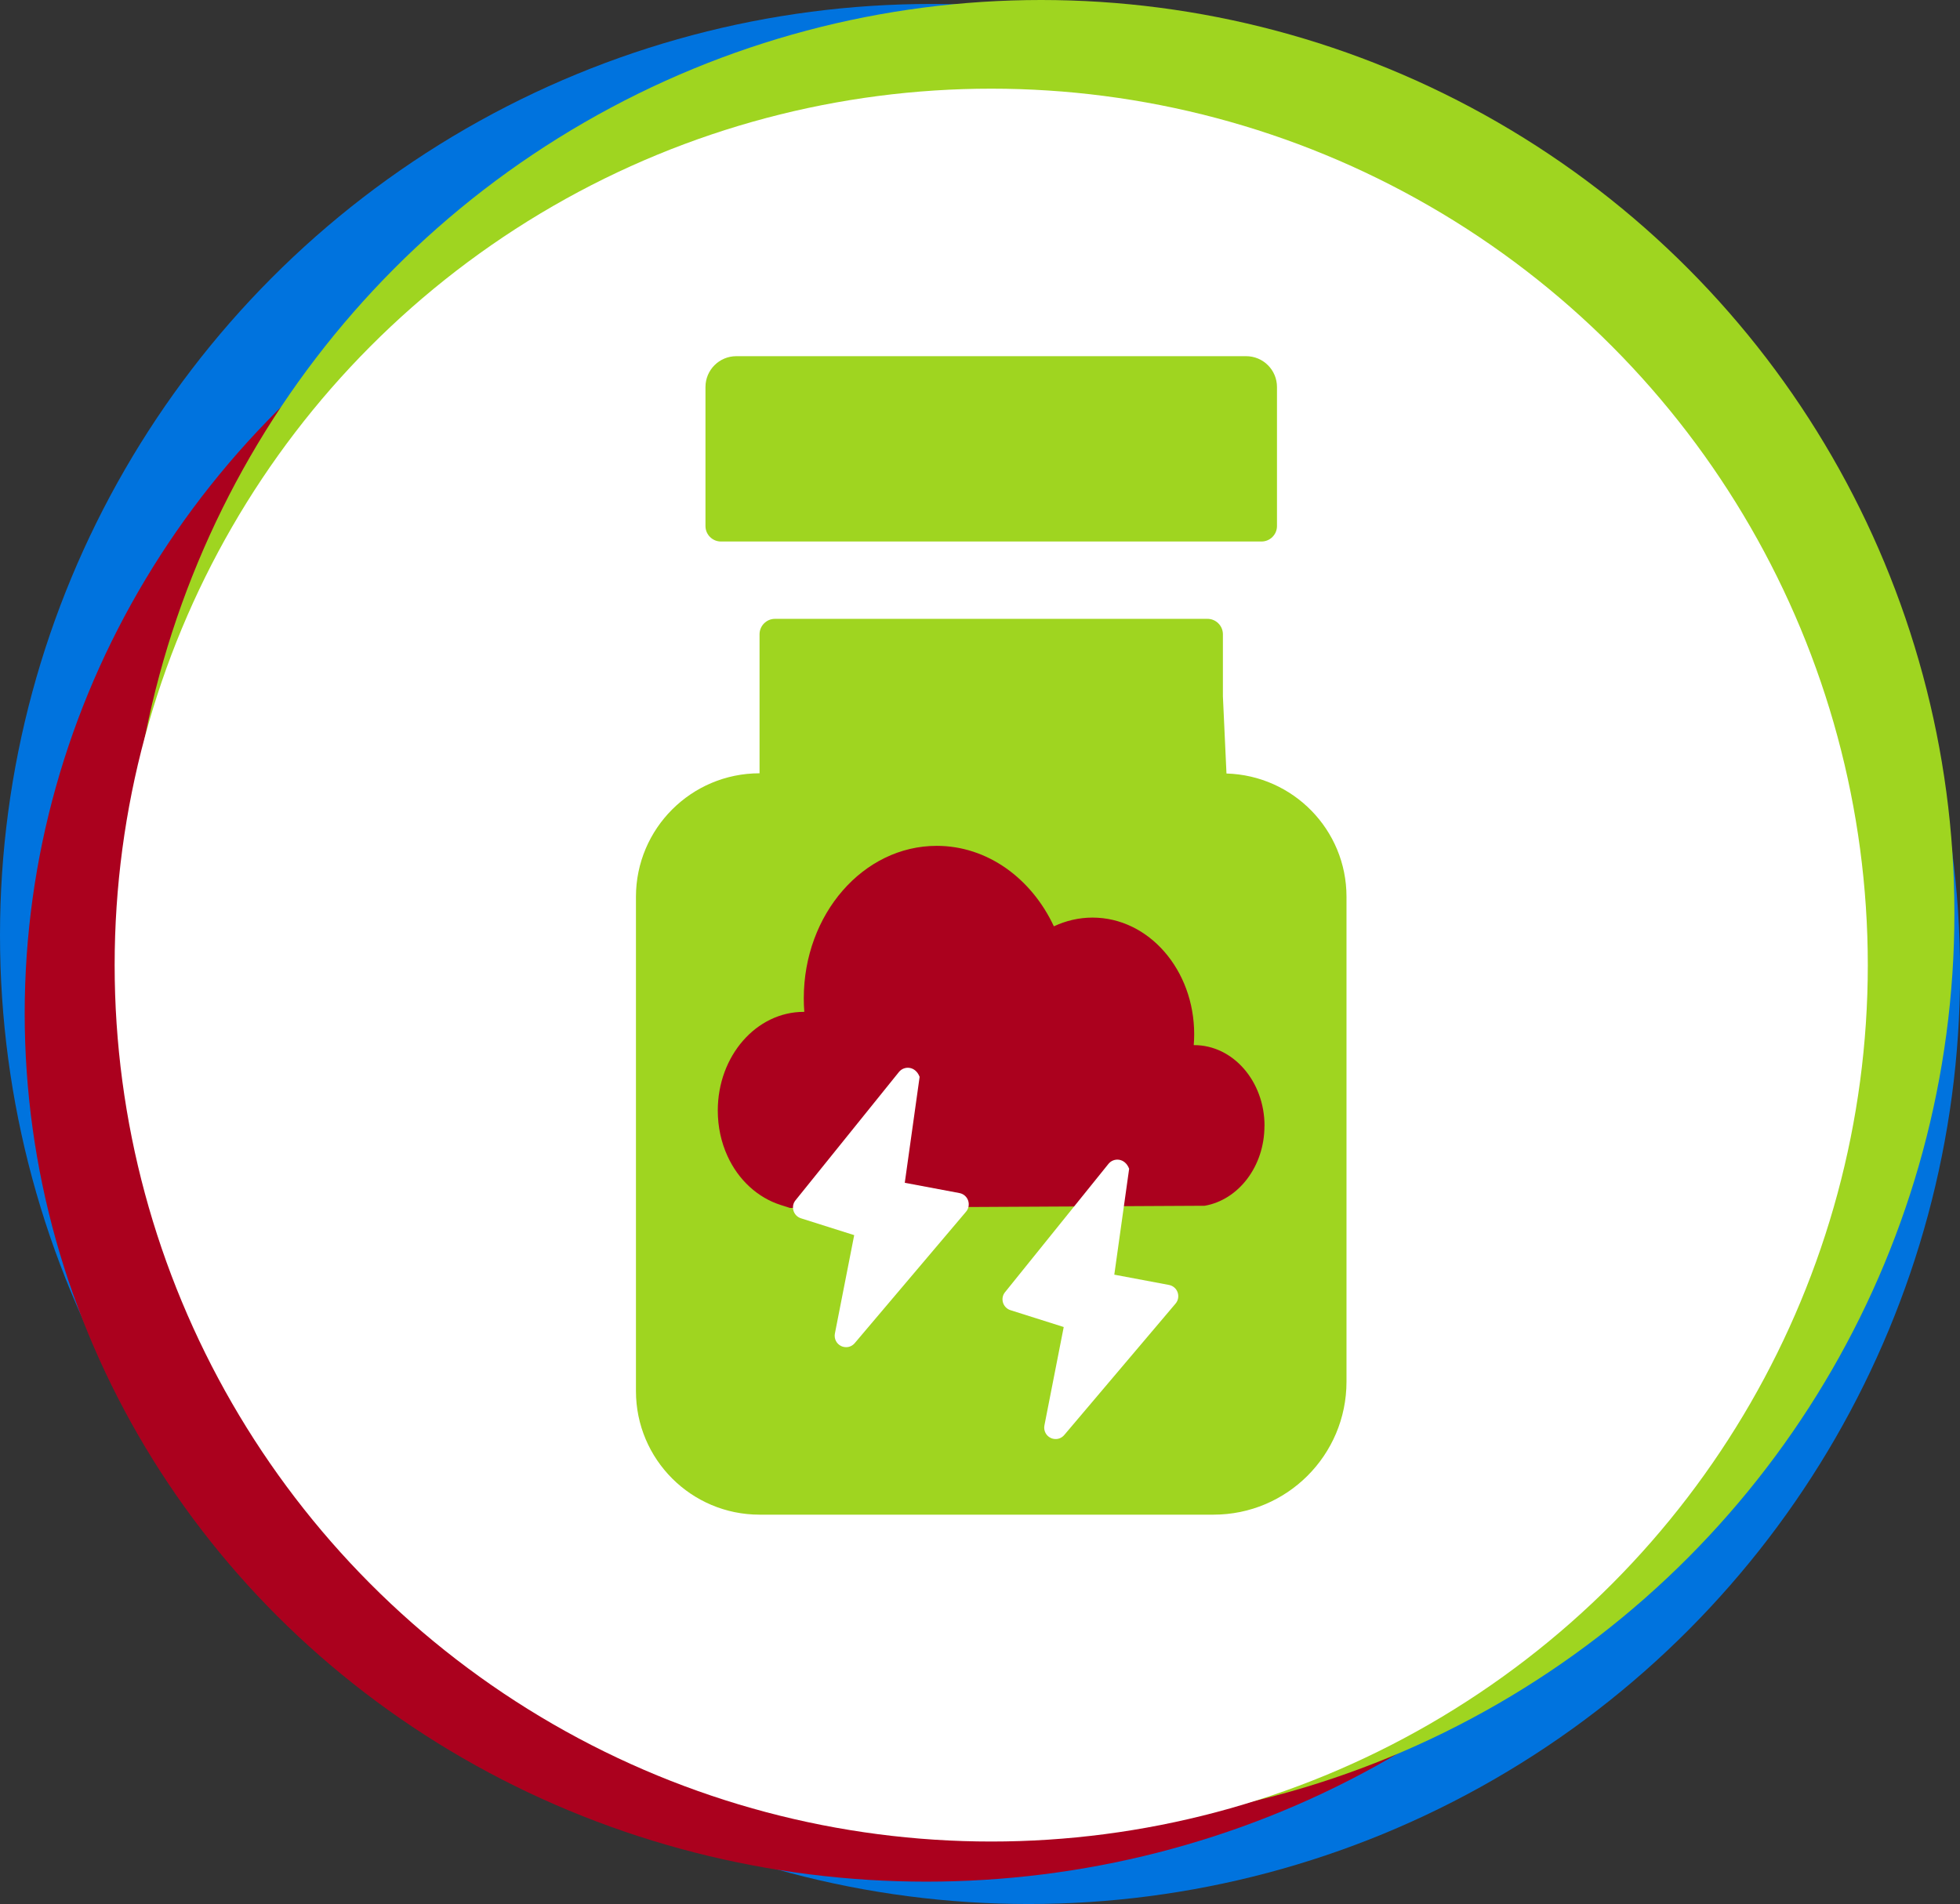
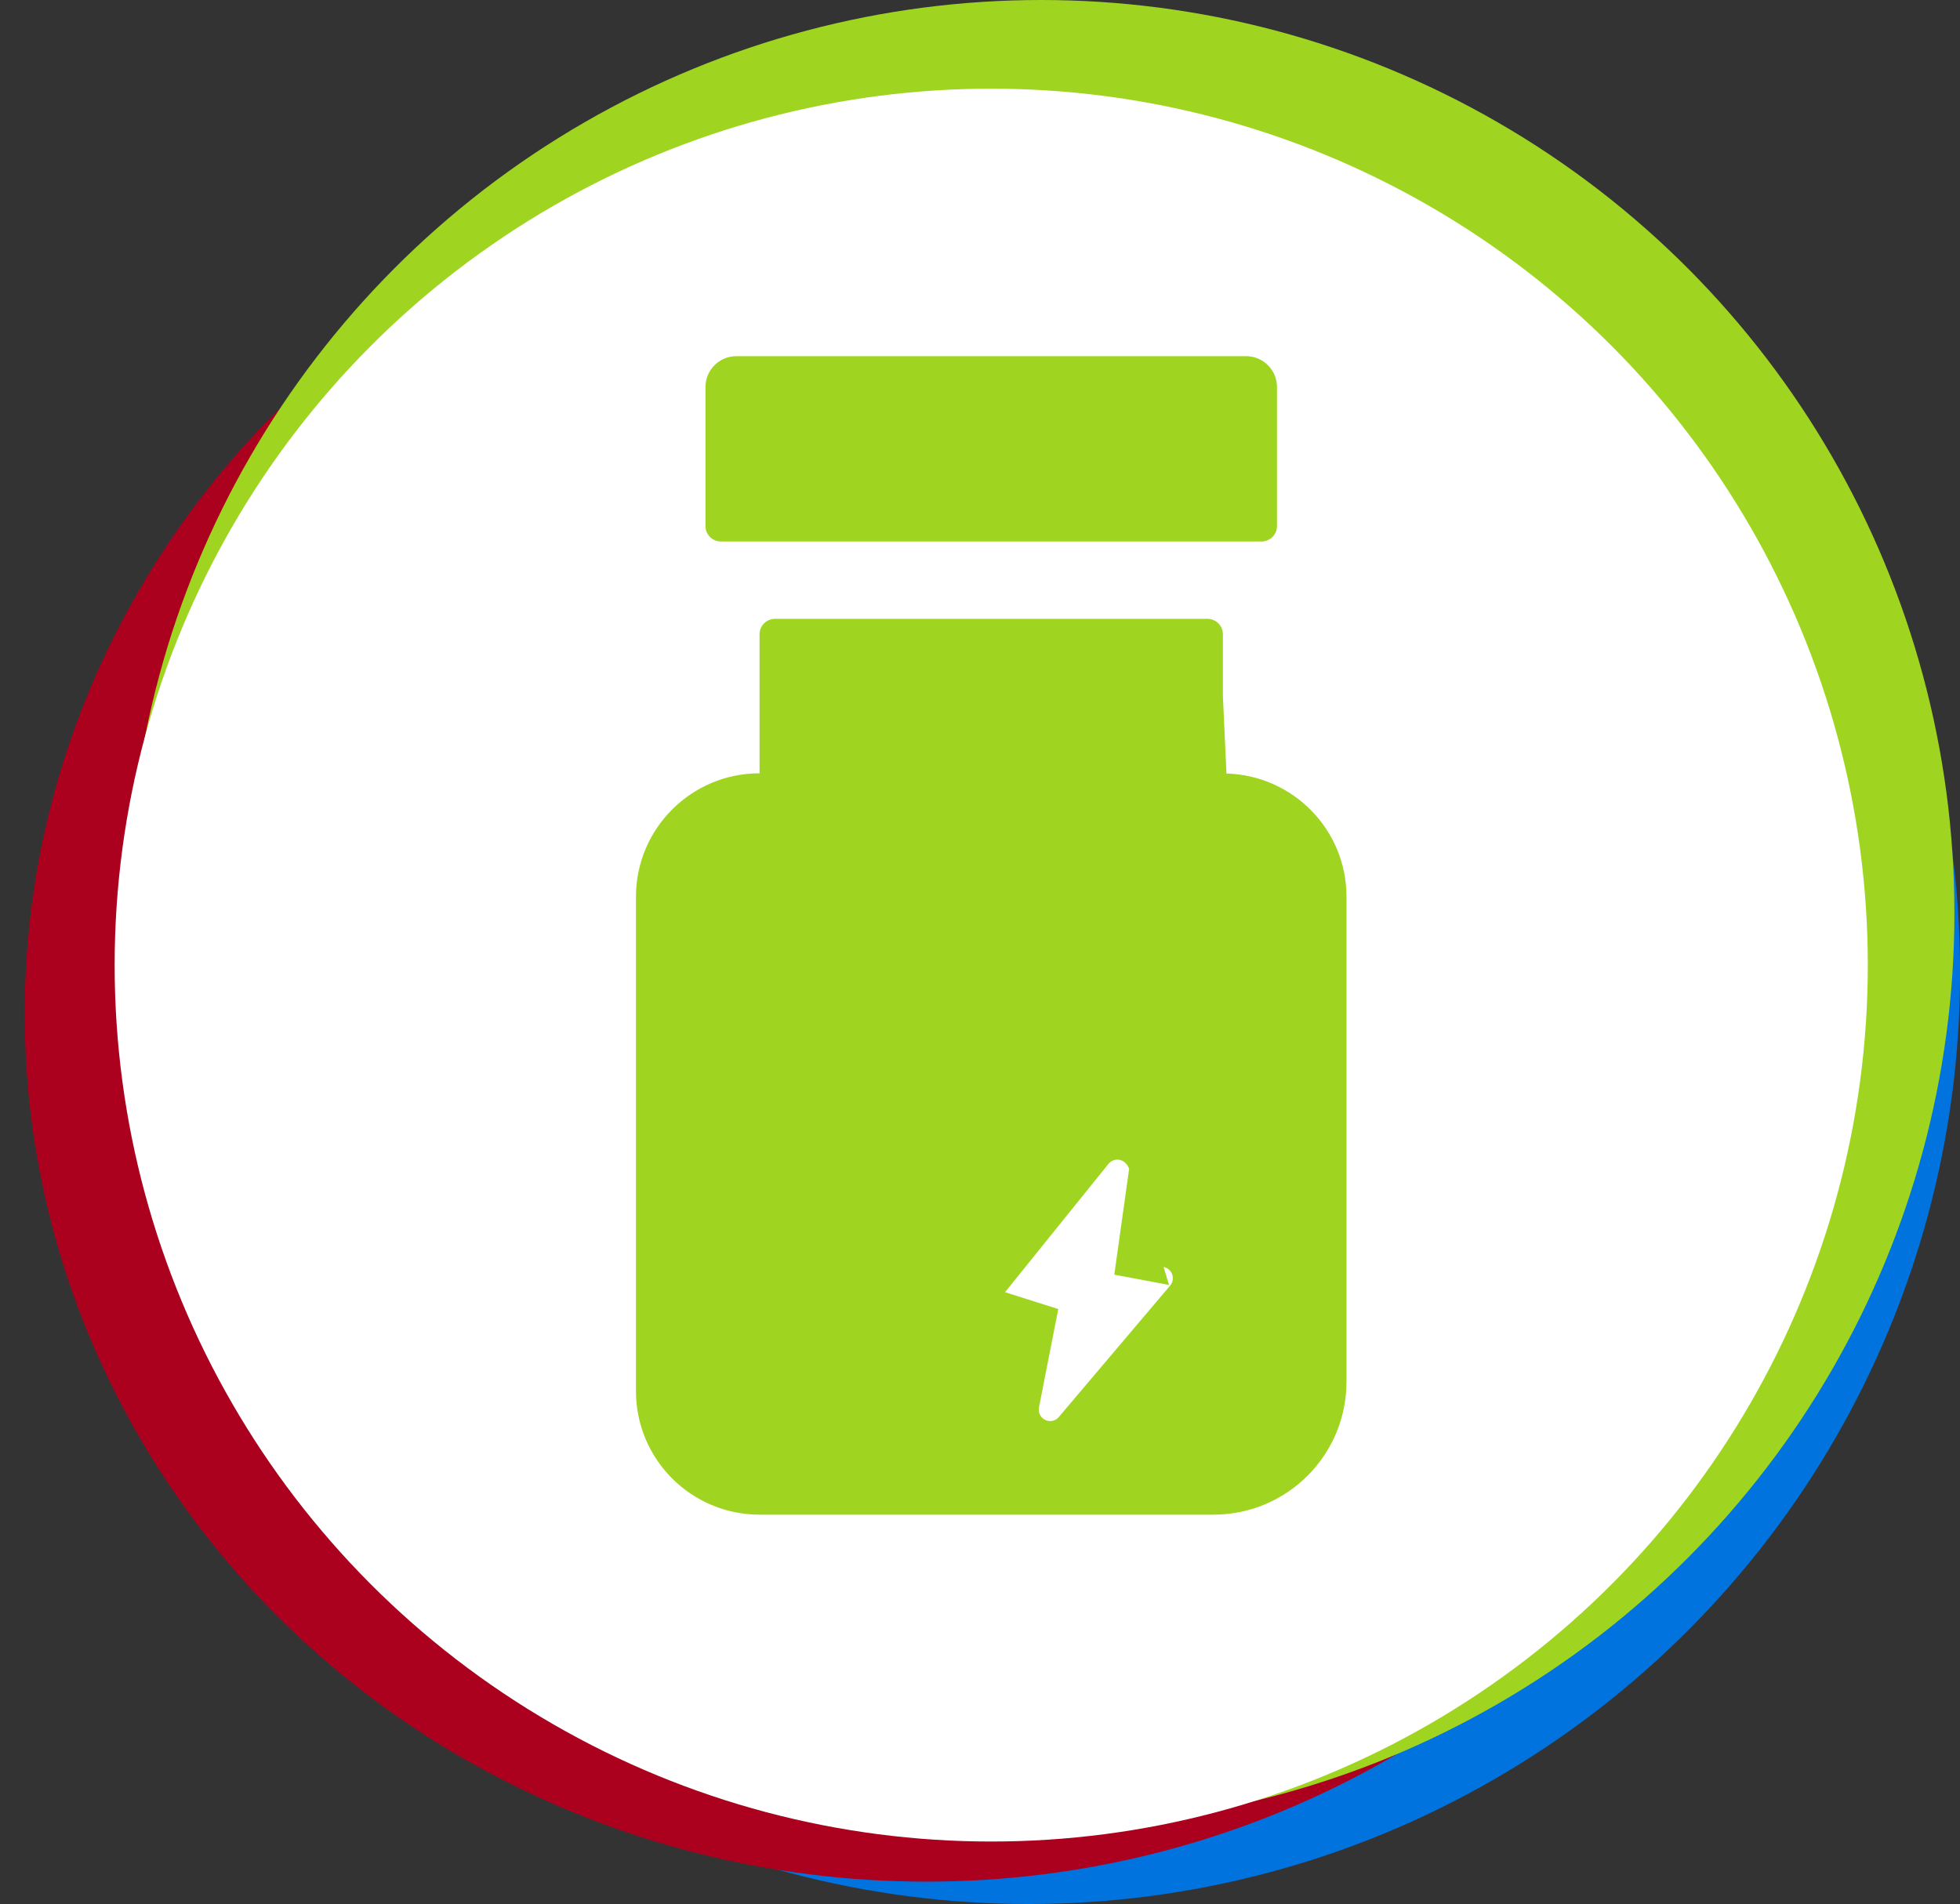
<svg xmlns="http://www.w3.org/2000/svg" id="Layer_1" viewBox="0 0 262.77 255.31">
  <rect x="0" y="0" width="262.77" height="255.31" fill="#333333" stroke="none" />
  <defs>
    <style>.cls-1{fill:#0073de;}.cls-2{fill:#fff;}.cls-3{fill:#9fd520;}.cls-4{fill:#ab011e;}</style>
  </defs>
  <g>
-     <circle class="cls-1" cx="124.89" cy="125.42" r="124.89" />
    <circle class="cls-1" cx="137.89" cy="130.42" r="124.89" />
    <g>
      <ellipse class="cls-4" cx="124.19" cy="135.89" rx="120.88" ry="116.42" />
      <circle class="cls-3" cx="139.58" cy="122.44" r="122.44" />
      <circle class="cls-2" cx="132.89" cy="129.41" r="117.52" />
    </g>
  </g>
  <g>
    <path class="cls-3" d="M96.65,72.61h72.48c1.14,0,2.07-.93,2.07-2.07v-18.64c0-2.29-1.85-4.14-4.14-4.14H98.72c-2.29,0-4.14,1.85-4.14,4.14v18.64c0,1.14,.93,2.07,2.07,2.07Z" />
    <path class="cls-3" d="M164.43,103.73l-.48-10.35v-8.33c0-1.14-.93-2.07-2.07-2.07h-57.98c-1.14,0-2.07,.93-2.07,2.07v18.64c-9.15,0-16.57,7.42-16.57,16.57v66.27c0,9.15,7.42,16.57,16.57,16.57h60.86c9.85,0,17.83-7.98,17.83-17.83V120.24c0-8.98-7.16-16.26-16.09-16.52Z" />
  </g>
-   <path class="cls-4" d="M169.53,150.97c0-5.98-4.22-10.83-9.43-10.83-.02,0-.04,0-.06,0,.04-.48,.06-.97,.06-1.46,0-8.64-6.1-15.64-13.63-15.64-1.83,0-3.58,.42-5.18,1.17-3-6.42-8.91-10.79-15.71-10.79-9.84,0-17.82,9.16-17.82,20.45,0,.61,.02,1.21,.07,1.81-.02,0-.05,0-.07,0-6.37,0-11.53,5.92-11.53,13.23,0,2.19,.46,4.26,1.29,6.08,1.47,3.25,4.09,5.62,7.16,6.59l1.22,.39s55.61-.29,55.61-.29c4.53-.79,8.01-5.28,8.01-10.7Z" />
-   <path class="cls-2" d="M128.64,159.98l-7.34-1.38,1.99-14.2c-.55-1.46-2.06-1.53-2.77-.66l-13.87,17.21c-.32,.39-.42,.91-.27,1.4,.15,.48,.52,.86,1,1.01l7.14,2.26-2.59,13.2c-.13,.68,.21,1.37,.84,1.67,.22,.11,.46,.15,.69,.15,.43,0,.84-.2,1.13-.54l14.93-17.63c.35-.41,.45-.98,.27-1.5-.18-.51-.62-.89-1.15-.99Z" />
-   <path class="cls-2" d="M156.73,172.3l-7.34-1.38,1.99-14.2c-.55-1.46-2.06-1.53-2.77-.66l-13.87,17.21c-.32,.39-.42,.91-.27,1.4,.15,.48,.52,.86,1,1.01l7.14,2.26-2.59,13.2c-.13,.68,.21,1.37,.84,1.67,.22,.11,.46,.15,.69,.15,.43,0,.84-.2,1.13-.54l14.93-17.63c.35-.41,.45-.98,.27-1.5-.18-.51-.62-.89-1.15-.99Z" />
+   <path class="cls-2" d="M156.73,172.3l-7.34-1.38,1.99-14.2c-.55-1.46-2.06-1.53-2.77-.66l-13.87,17.21l7.14,2.26-2.59,13.2c-.13,.68,.21,1.37,.84,1.67,.22,.11,.46,.15,.69,.15,.43,0,.84-.2,1.13-.54l14.93-17.63c.35-.41,.45-.98,.27-1.5-.18-.51-.62-.89-1.15-.99Z" />
</svg>